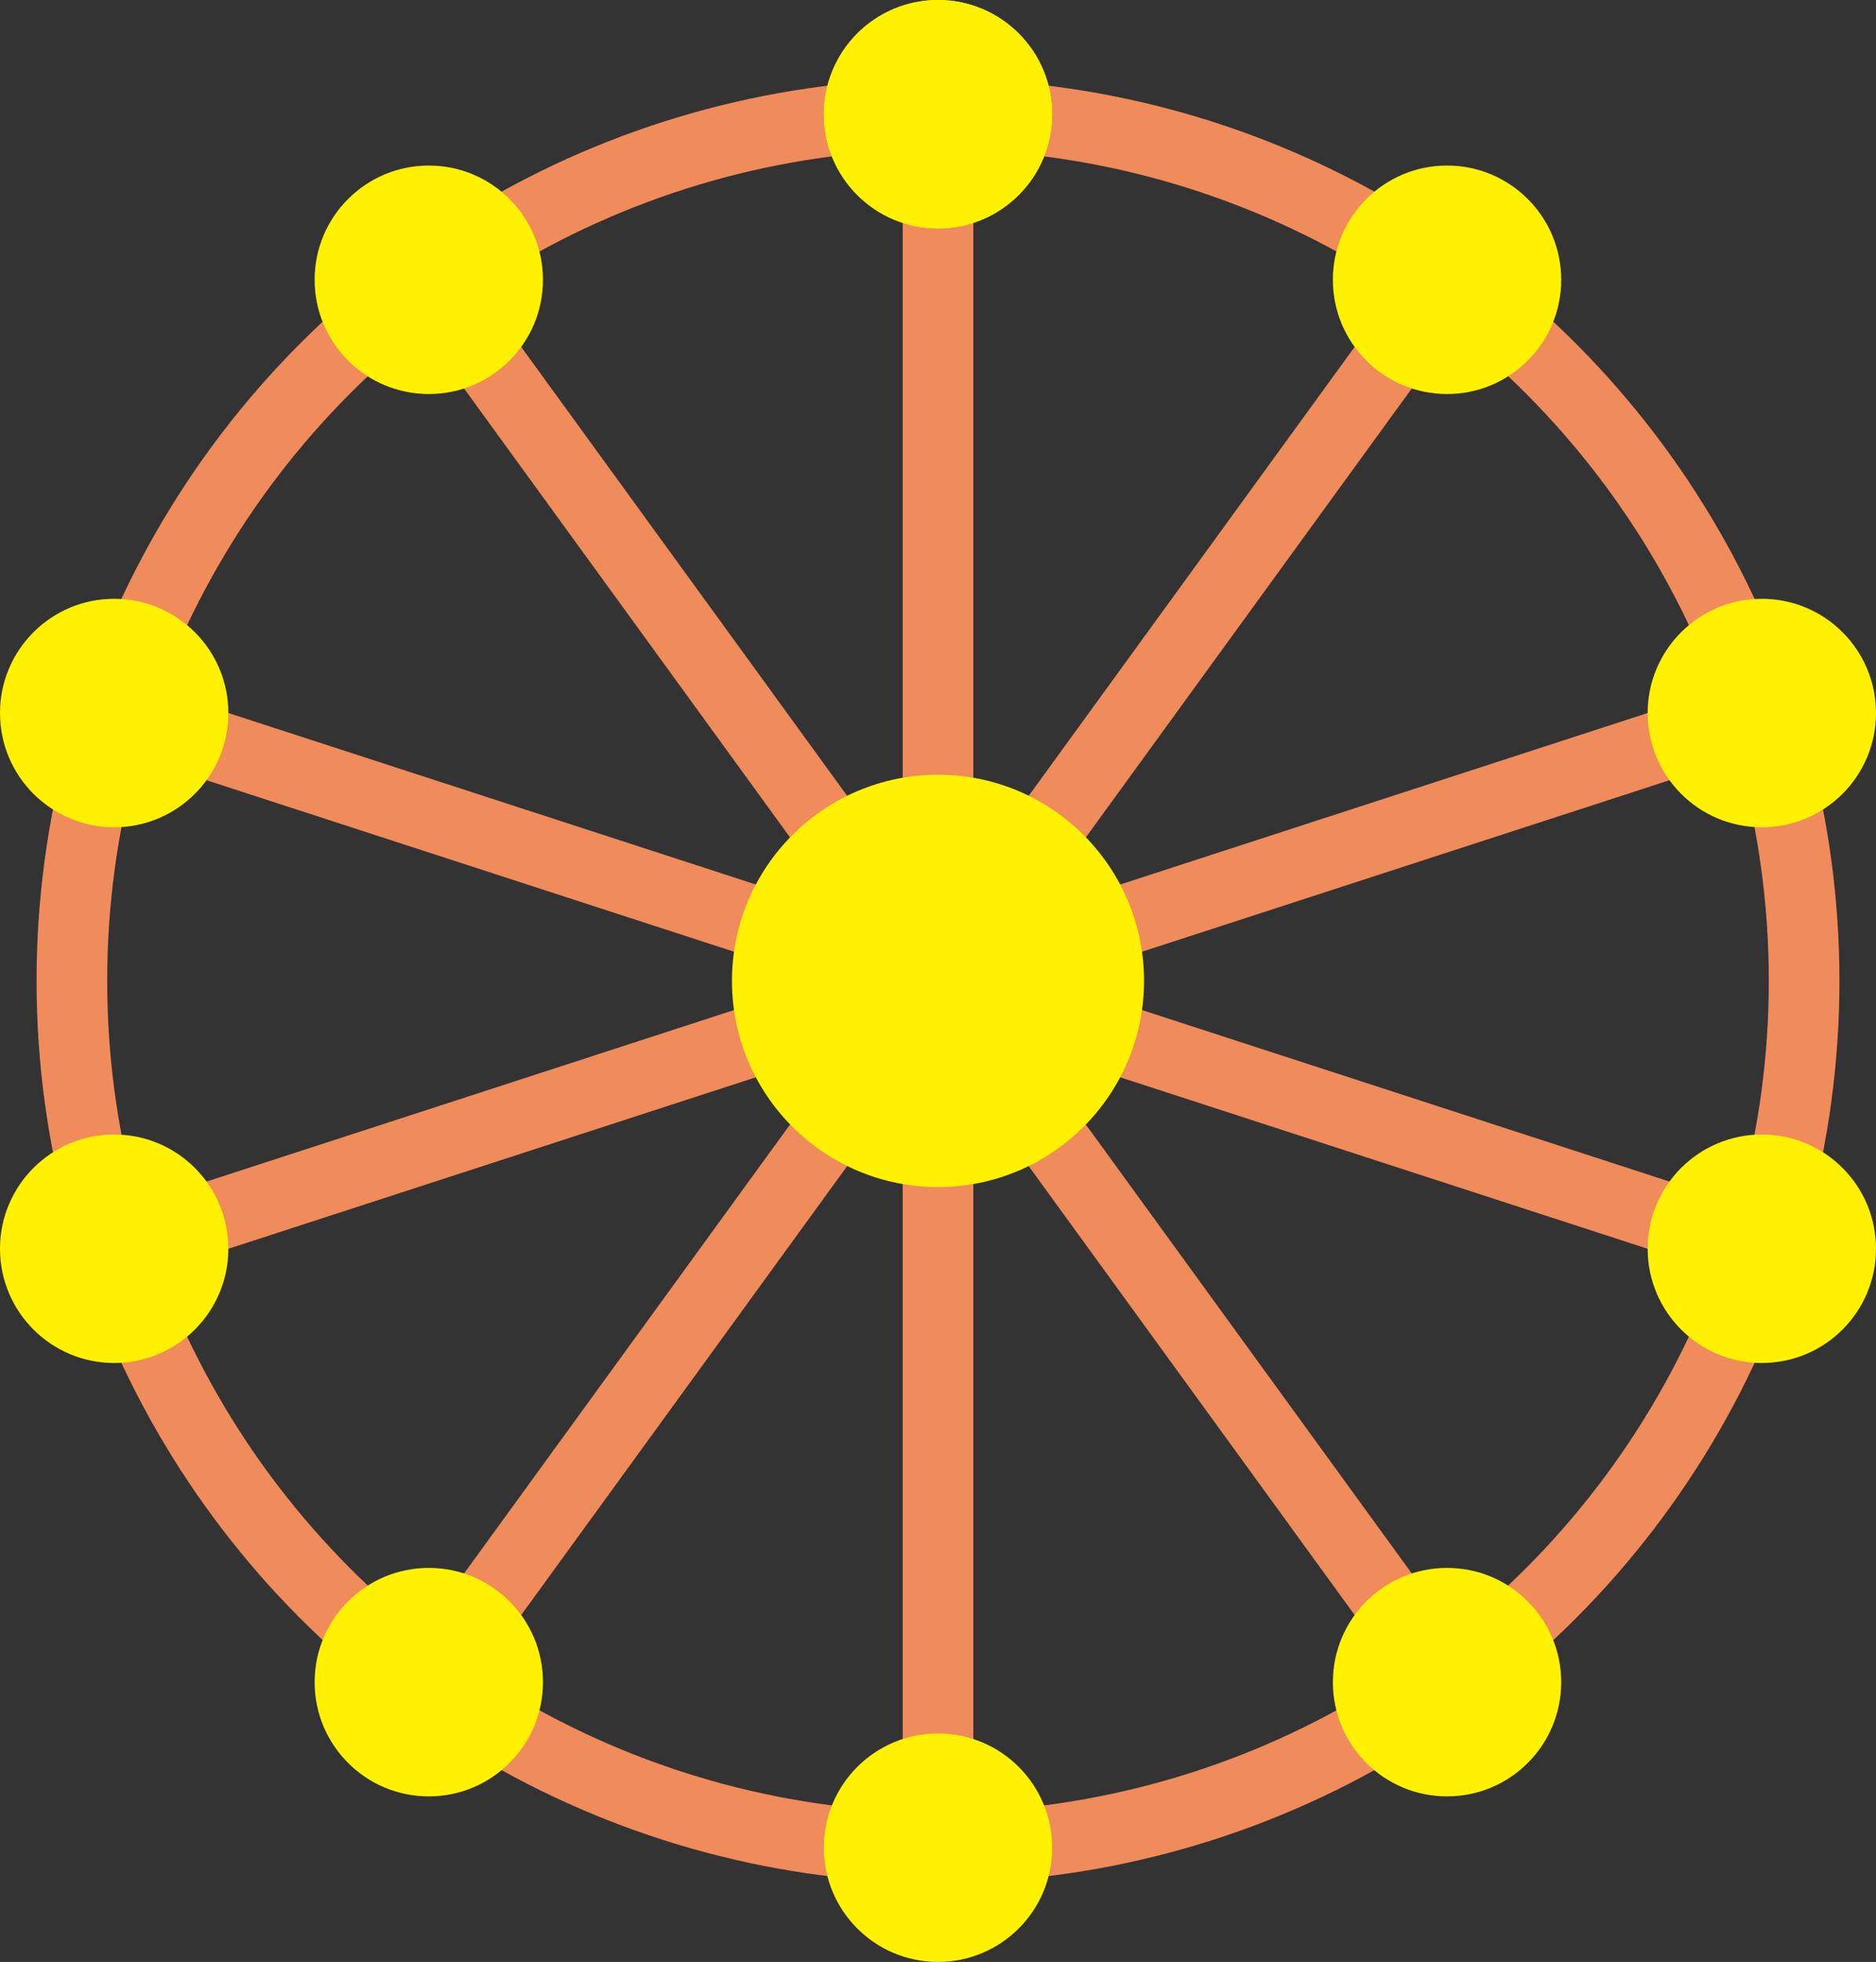
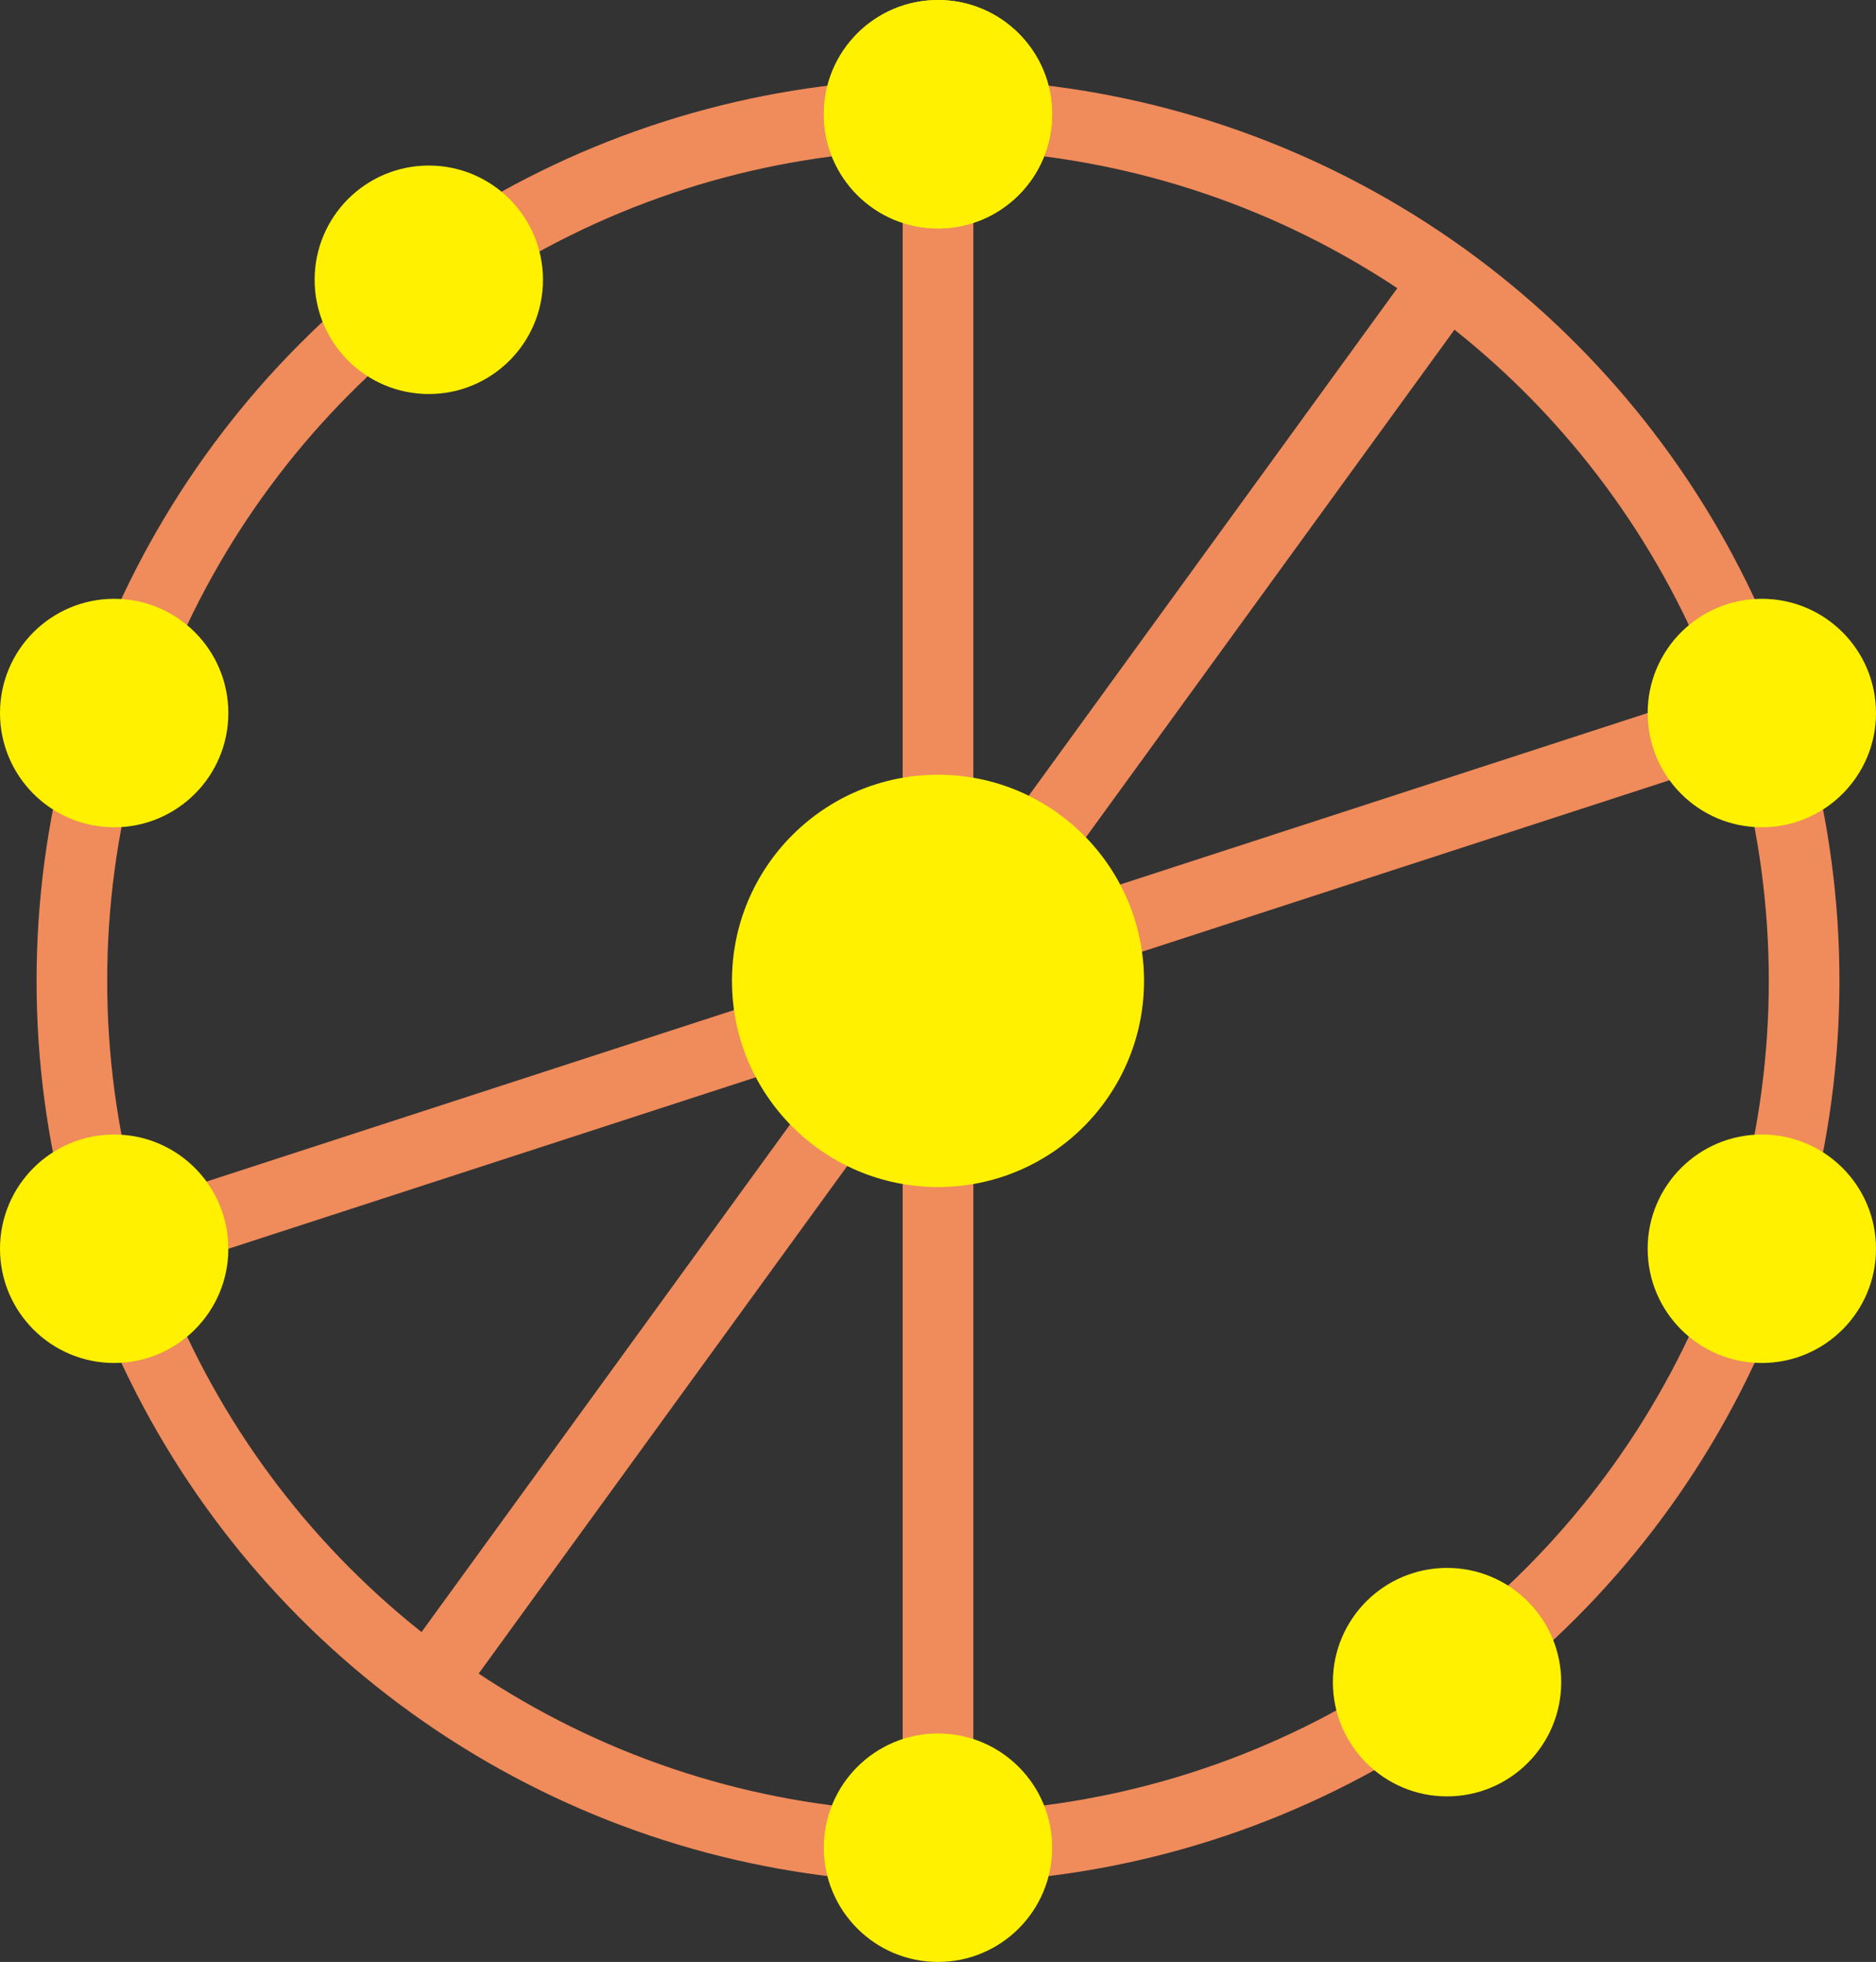
<svg xmlns="http://www.w3.org/2000/svg" id="b" viewBox="0 0 121.1 126.57">
  <rect x="0" y="0" width="121.1" height="126.57" fill="#333333" stroke="none" />
  <g id="c">
    <line x1="60.55" y1="7.37" x2="60.55" y2="119.2" fill="none" stroke="#f08b5b" stroke-miterlimit="10" stroke-width="4.56" />
-     <line x1="27.68" y1="18.05" x2="93.41" y2="108.52" fill="none" stroke="#f08b5b" stroke-miterlimit="10" stroke-width="4.56" />
-     <line x1="7.37" y1="46" x2="113.73" y2="80.56" fill="none" stroke="#f08b5b" stroke-miterlimit="10" stroke-width="4.56" />
    <line x1="7.37" y1="80.56" x2="113.73" y2="46" fill="none" stroke="#f08b5b" stroke-miterlimit="10" stroke-width="4.56" />
    <line x1="27.68" y1="108.52" x2="93.41" y2="18.05" fill="none" stroke="#f08b5b" stroke-miterlimit="10" stroke-width="4.56" />
    <circle cx="60.55" cy="63.28" r="55.91" fill="none" stroke="#f08b5b" stroke-miterlimit="10" stroke-width="4.56" />
    <circle cx="60.55" cy="63.28" r="13.3" fill="#fff100" />
    <circle cx="60.55" cy="7.37" r="7.37" fill="#fff100" />
    <circle cx="60.55" cy="7.37" r="7.37" fill="#fff100" />
    <circle cx="27.68" cy="18.05" r="7.37" fill="#fff100" />
    <circle cx="7.37" cy="46" r="7.37" fill="#fff100" />
    <circle cx="7.37" cy="80.56" r="7.37" fill="#fff100" />
-     <circle cx="27.68" cy="108.52" r="7.37" fill="#fff100" />
    <circle cx="60.55" cy="119.2" r="7.37" fill="#fff100" />
    <circle cx="93.41" cy="108.52" r="7.37" fill="#fff100" />
    <circle cx="113.73" cy="80.56" r="7.37" fill="#fff100" />
    <circle cx="113.73" cy="46" r="7.37" fill="#fff100" />
-     <circle cx="93.41" cy="18.05" r="7.37" fill="#fff100" />
  </g>
</svg>